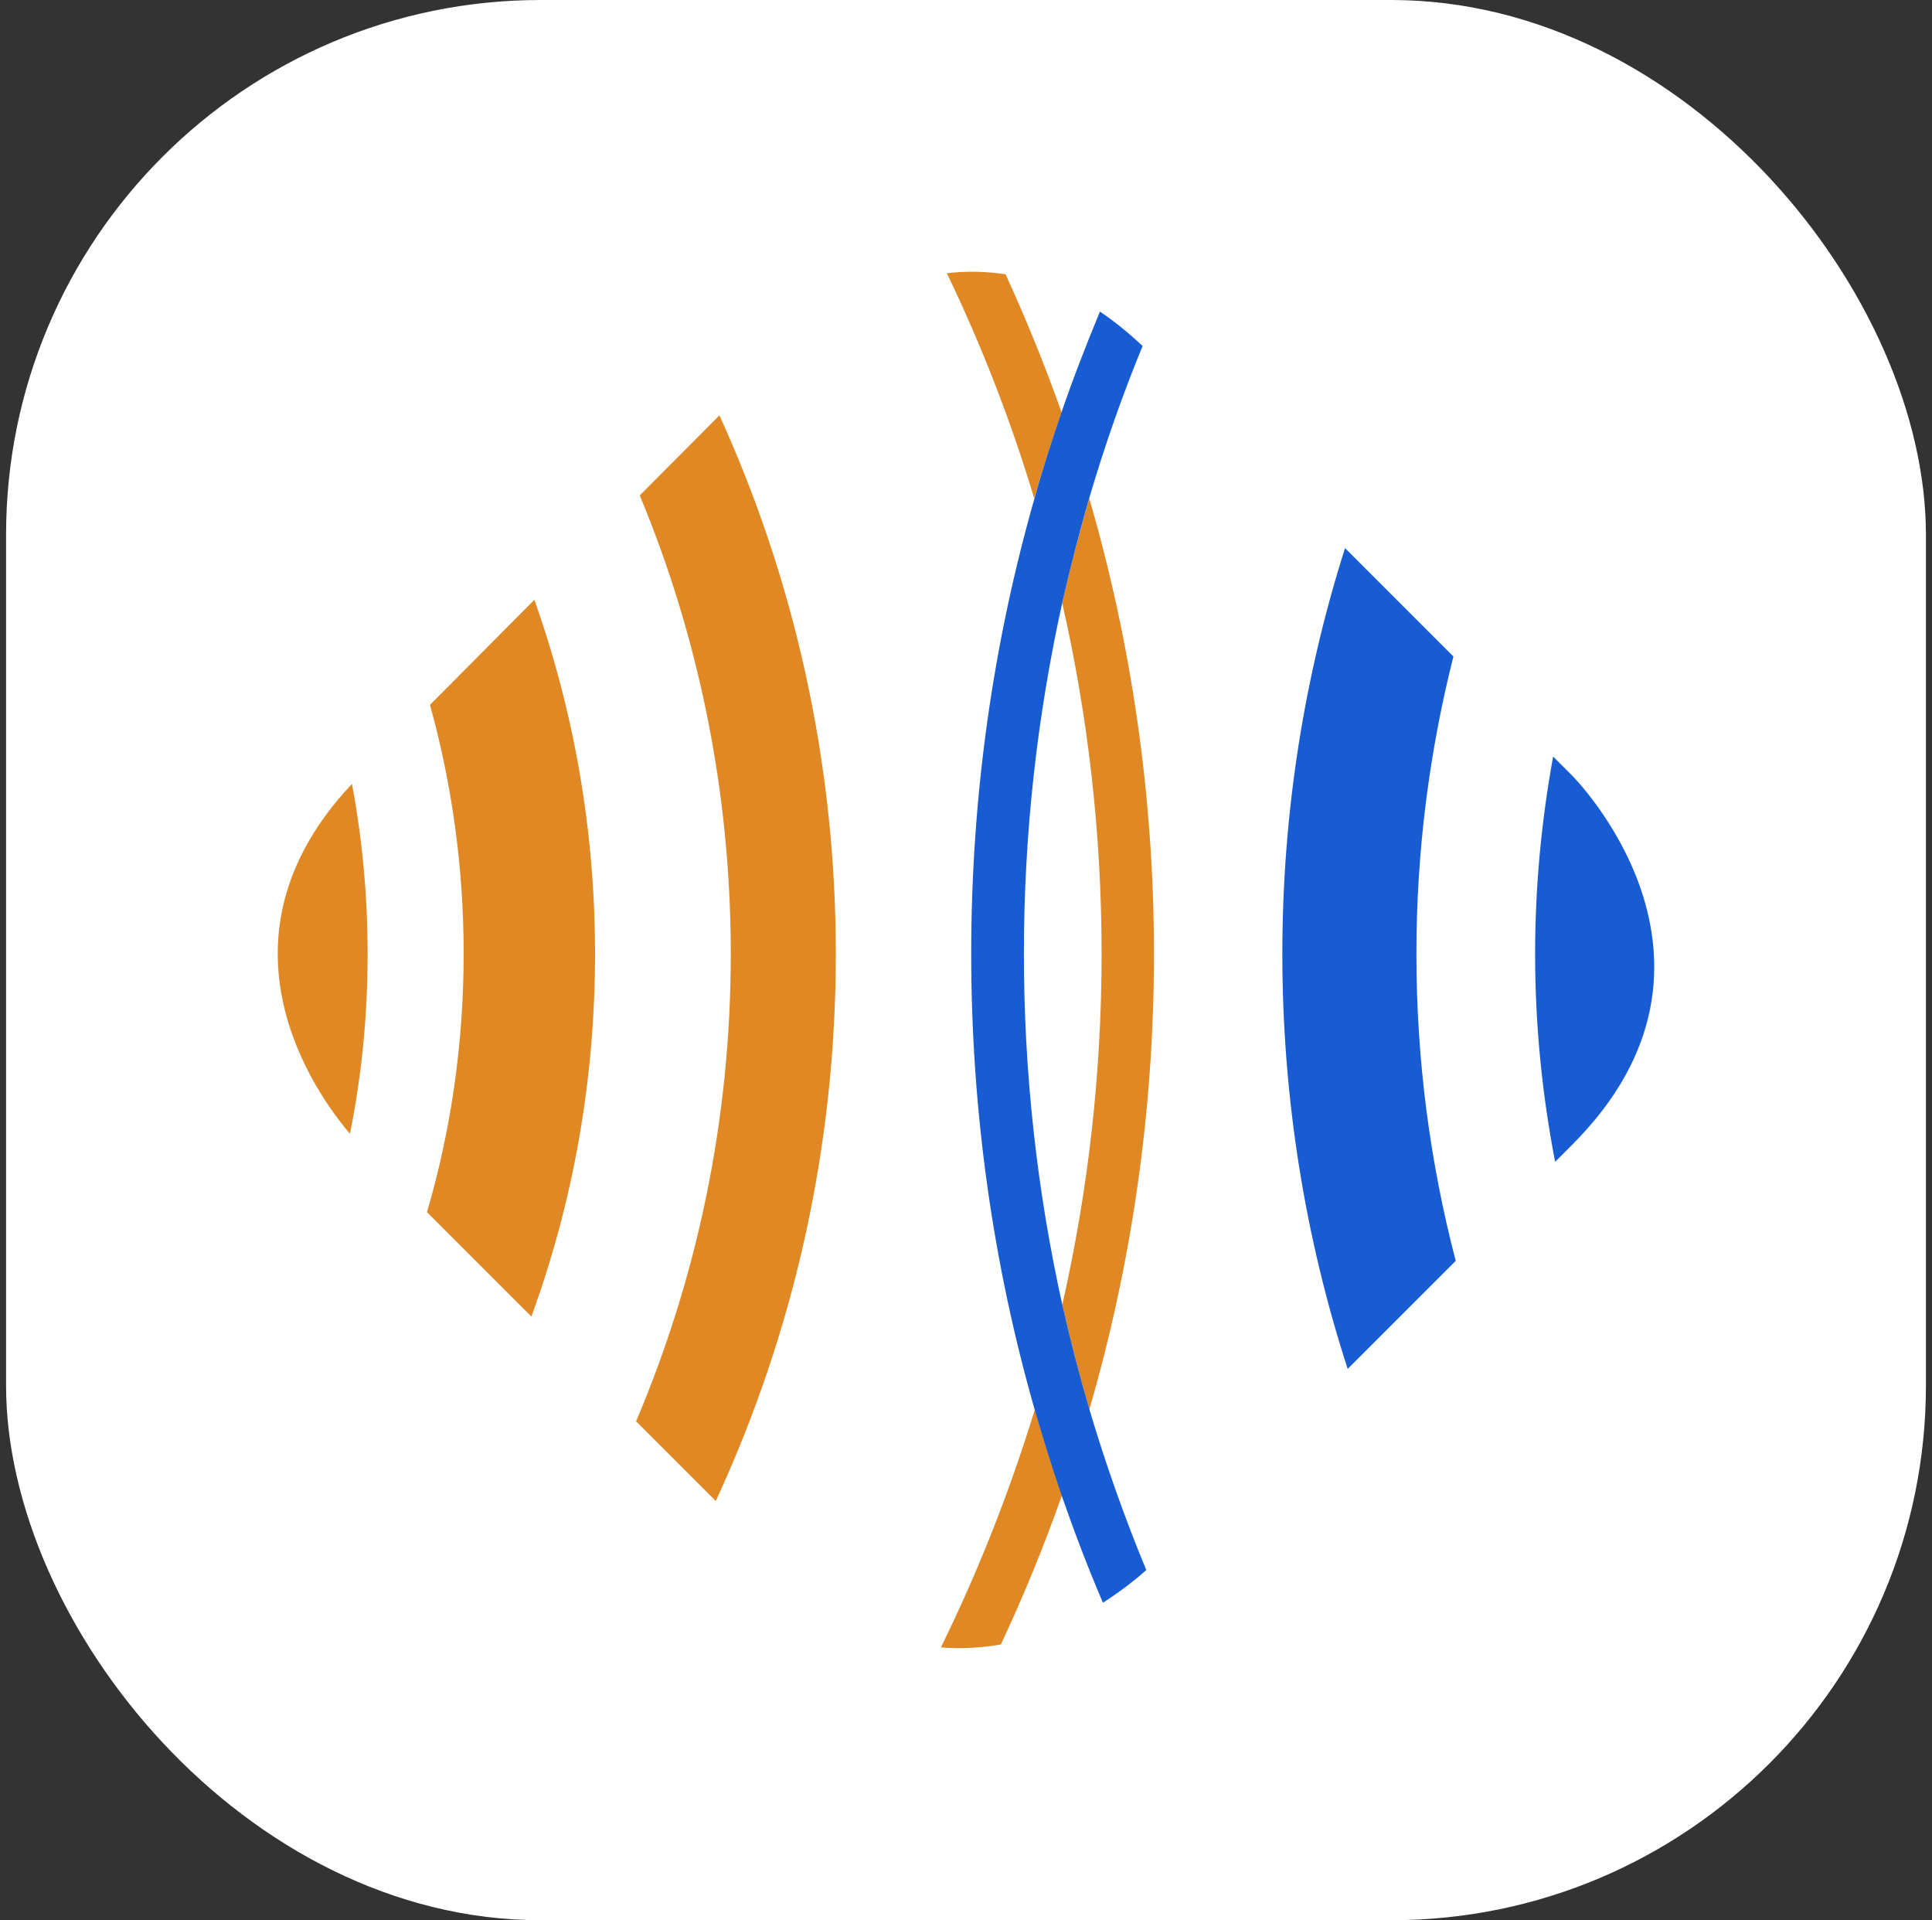
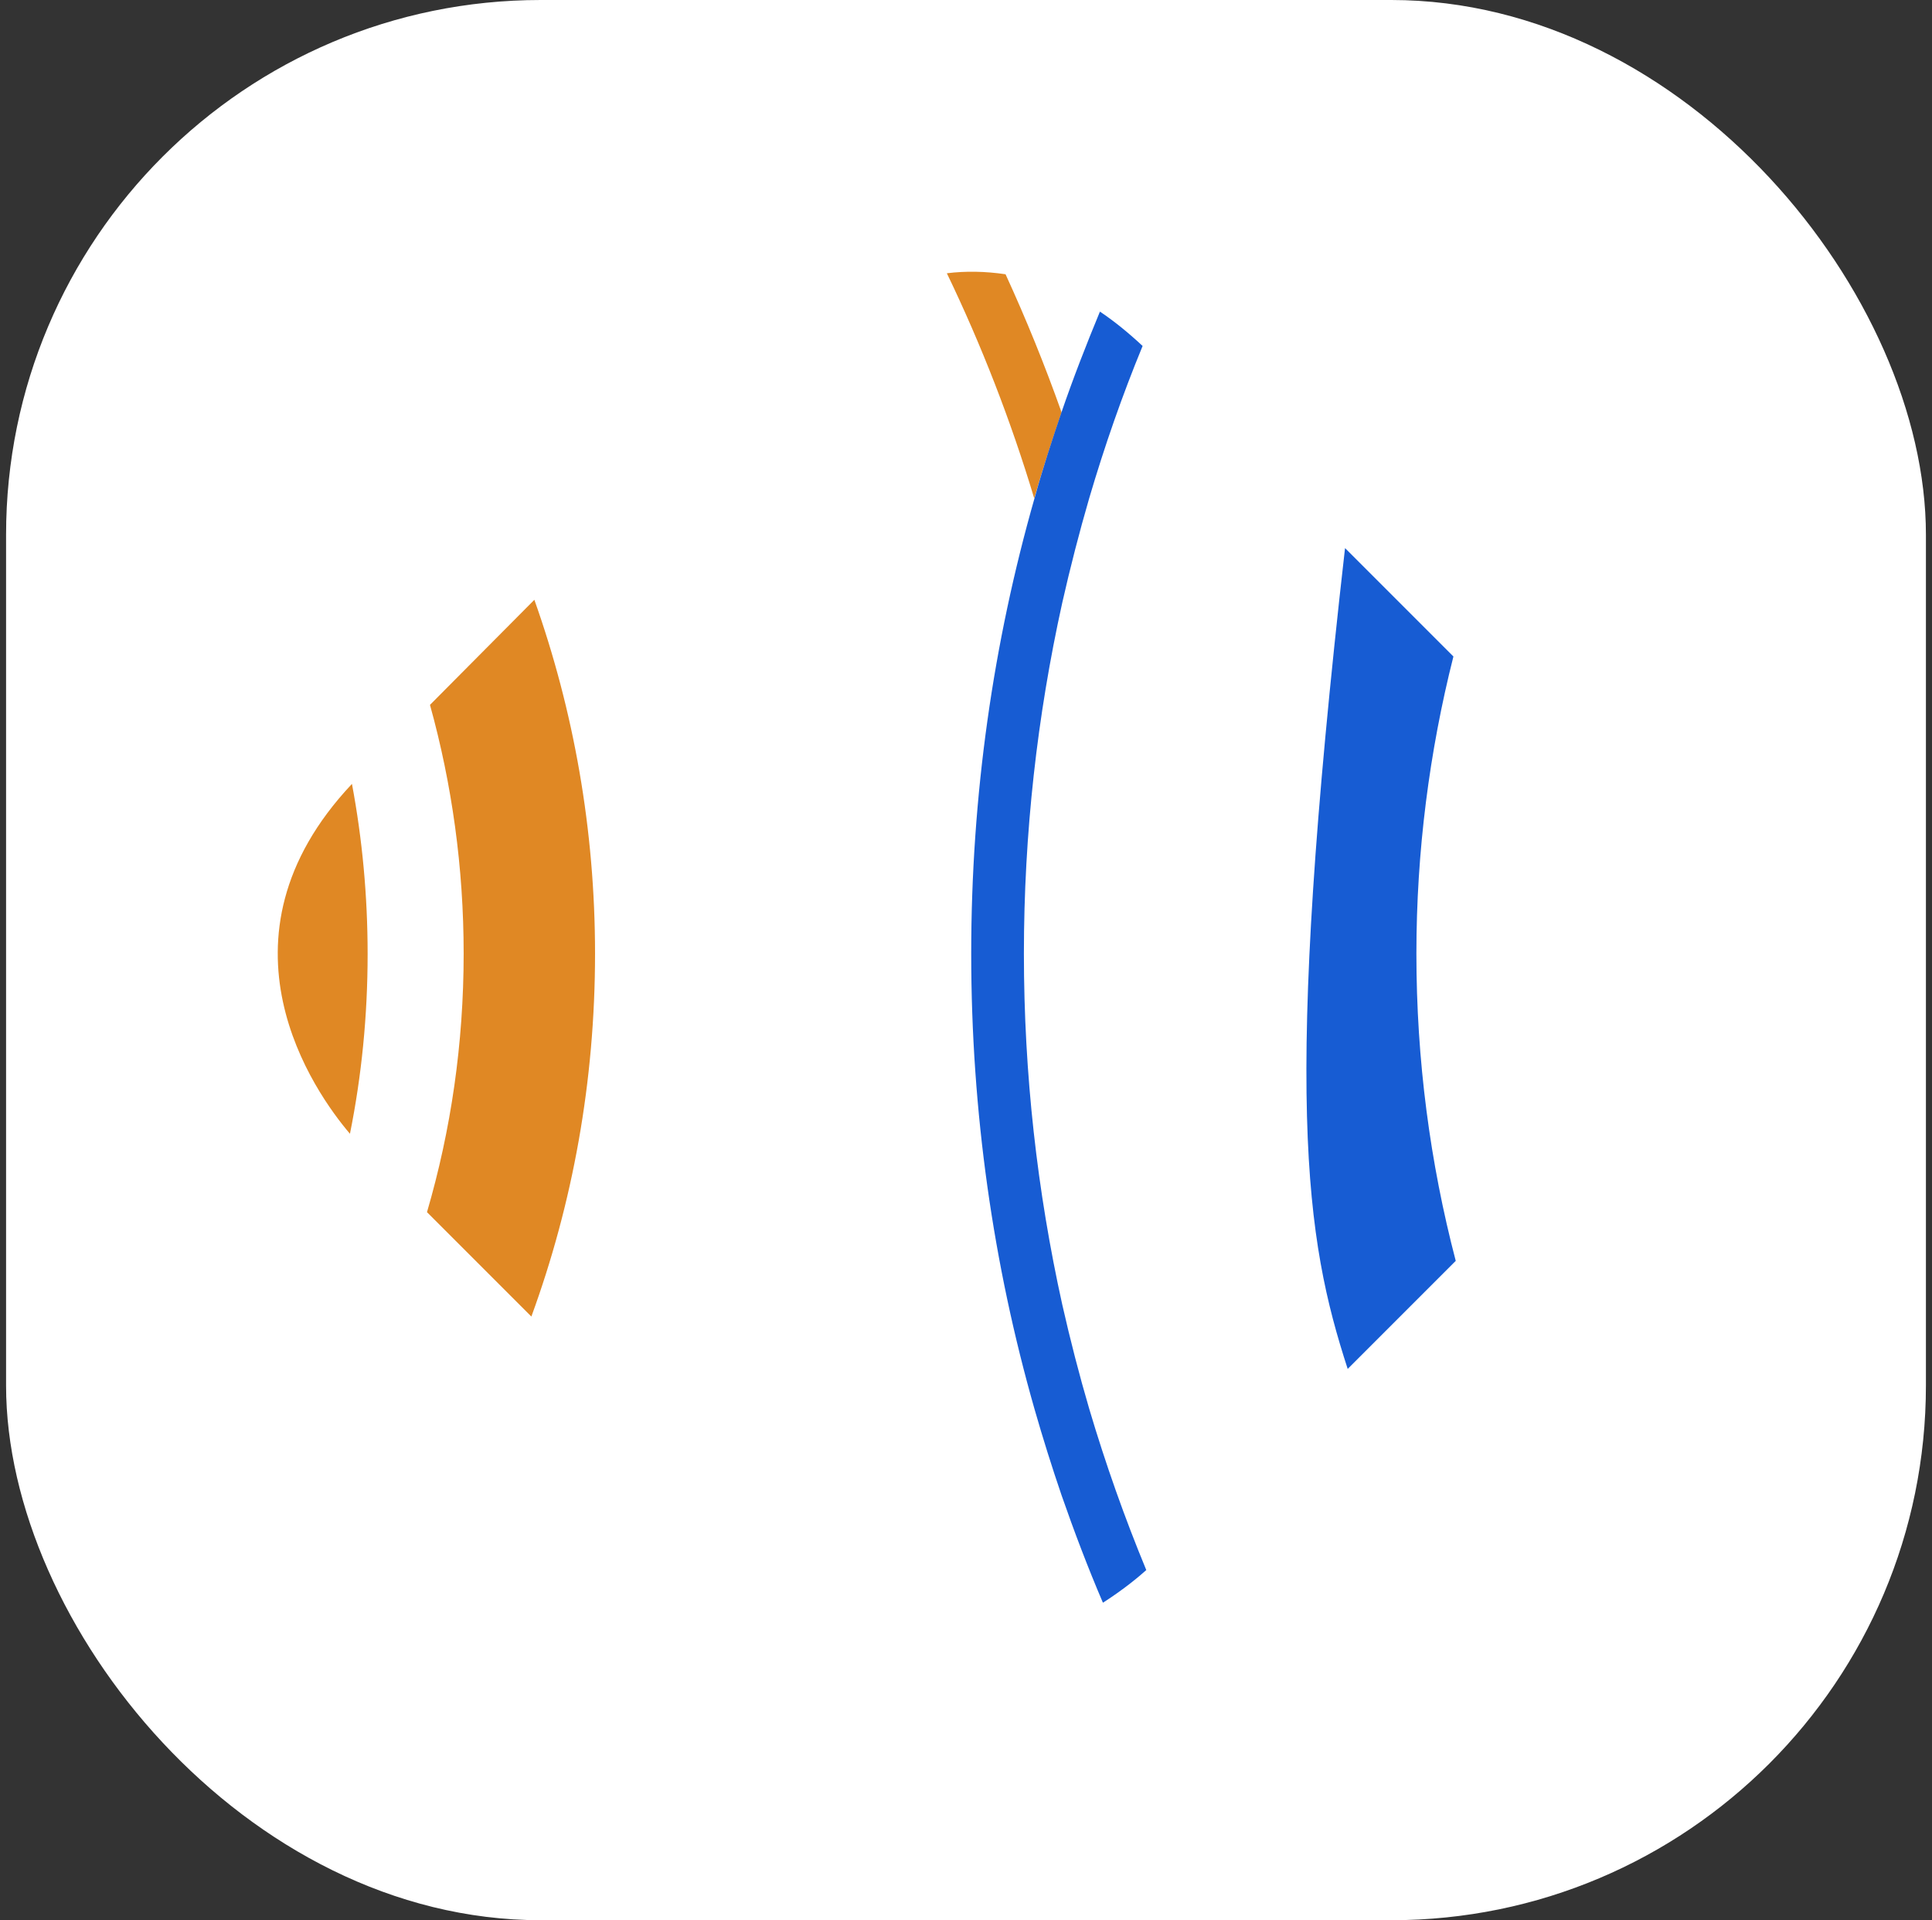
<svg xmlns="http://www.w3.org/2000/svg" width="159" height="158" viewBox="0 0 159 158" fill="none">
  <rect x="0" y="0" width="159" height="158" fill="#333333" stroke="none" />
  <rect x="0.5" width="158" height="158" rx="44" fill="white" />
  <path d="M35.387 57.998C37.198 64.529 38.158 71.39 38.158 78.471C38.158 85.853 37.116 92.989 35.14 99.74L43.73 108.33C47.133 99.026 48.971 88.982 48.971 78.471C48.971 68.262 47.215 58.464 43.977 49.353L35.387 57.998Z" fill="#E08824" />
  <path d="M87.366 33.929C85.993 30.059 84.457 26.272 82.755 22.567C81.081 22.32 79.462 22.292 77.925 22.485C80.779 28.412 83.194 34.615 85.115 41.009C85.801 38.622 86.57 36.261 87.366 33.929Z" fill="#E08824" />
  <path d="M28.801 93.29C29.761 88.515 30.255 83.575 30.255 78.498C30.255 73.722 29.816 69.03 28.965 64.501C16.917 77.29 25.919 89.915 28.801 93.29Z" fill="#E08824" />
-   <path d="M89.645 41.01C88.822 43.837 88.053 46.718 87.422 49.627C89.535 58.903 90.66 68.564 90.66 78.498C90.66 88.406 89.535 98.066 87.422 107.37C88.081 110.279 88.822 113.16 89.645 115.987C93.103 104.104 94.969 91.507 94.969 78.498C94.969 65.49 93.103 52.893 89.645 41.01Z" fill="#E08824" />
-   <path d="M77.432 135.555C79.161 135.692 80.807 135.582 82.372 135.308C84.238 131.328 85.912 127.239 87.394 123.04C86.598 120.707 85.829 118.347 85.171 115.96C83.085 122.766 80.505 129.297 77.432 135.555Z" fill="#E08824" />
-   <path d="M52.65 40.763C57.48 52.372 60.142 65.133 60.142 78.498C60.142 92.138 57.37 105.119 52.348 116.948L58.907 123.507C65.246 109.812 68.787 94.581 68.787 78.498C68.787 62.691 65.356 47.679 59.209 34.176L52.65 40.763Z" fill="#E08824" />
-   <path d="M129.383 63.815L127.819 62.251C126.858 67.52 126.337 72.954 126.337 78.498C126.337 84.344 126.913 90.052 127.984 95.596L129.383 94.196C144.587 78.992 129.383 63.815 129.383 63.815Z" fill="#175CD3" />
-   <path d="M119.613 54.018L110.694 45.099C107.345 55.637 105.534 66.862 105.534 78.498C105.534 90.409 107.428 101.908 110.913 112.638L119.805 103.747C117.692 95.678 116.567 87.225 116.567 78.471C116.567 70.045 117.637 61.84 119.613 54.018Z" fill="#175CD3" />
+   <path d="M119.613 54.018L110.694 45.099C105.534 90.409 107.428 101.908 110.913 112.638L119.805 103.747C117.692 95.678 116.567 87.225 116.567 78.471C116.567 70.045 117.637 61.84 119.613 54.018Z" fill="#175CD3" />
  <path d="M87.421 107.341C85.363 98.038 84.265 88.378 84.265 78.47C84.265 68.563 85.363 58.903 87.421 49.599C88.08 46.69 88.821 43.809 89.644 40.982C90.906 36.7 92.361 32.529 94.035 28.467C92.855 27.369 91.675 26.409 90.522 25.64C89.397 28.358 88.327 31.102 87.366 33.901C86.57 36.234 85.802 38.594 85.143 40.982C81.74 52.892 79.929 65.462 79.929 78.47C79.929 91.479 81.74 104.048 85.143 115.959C85.829 118.347 86.57 120.707 87.366 123.039C88.409 126.031 89.534 128.995 90.769 131.876C92.525 130.751 93.76 129.708 94.337 129.187C92.553 124.878 90.989 120.46 89.644 115.931C88.821 113.132 88.08 110.251 87.421 107.341Z" fill="#175CD3" />
</svg>